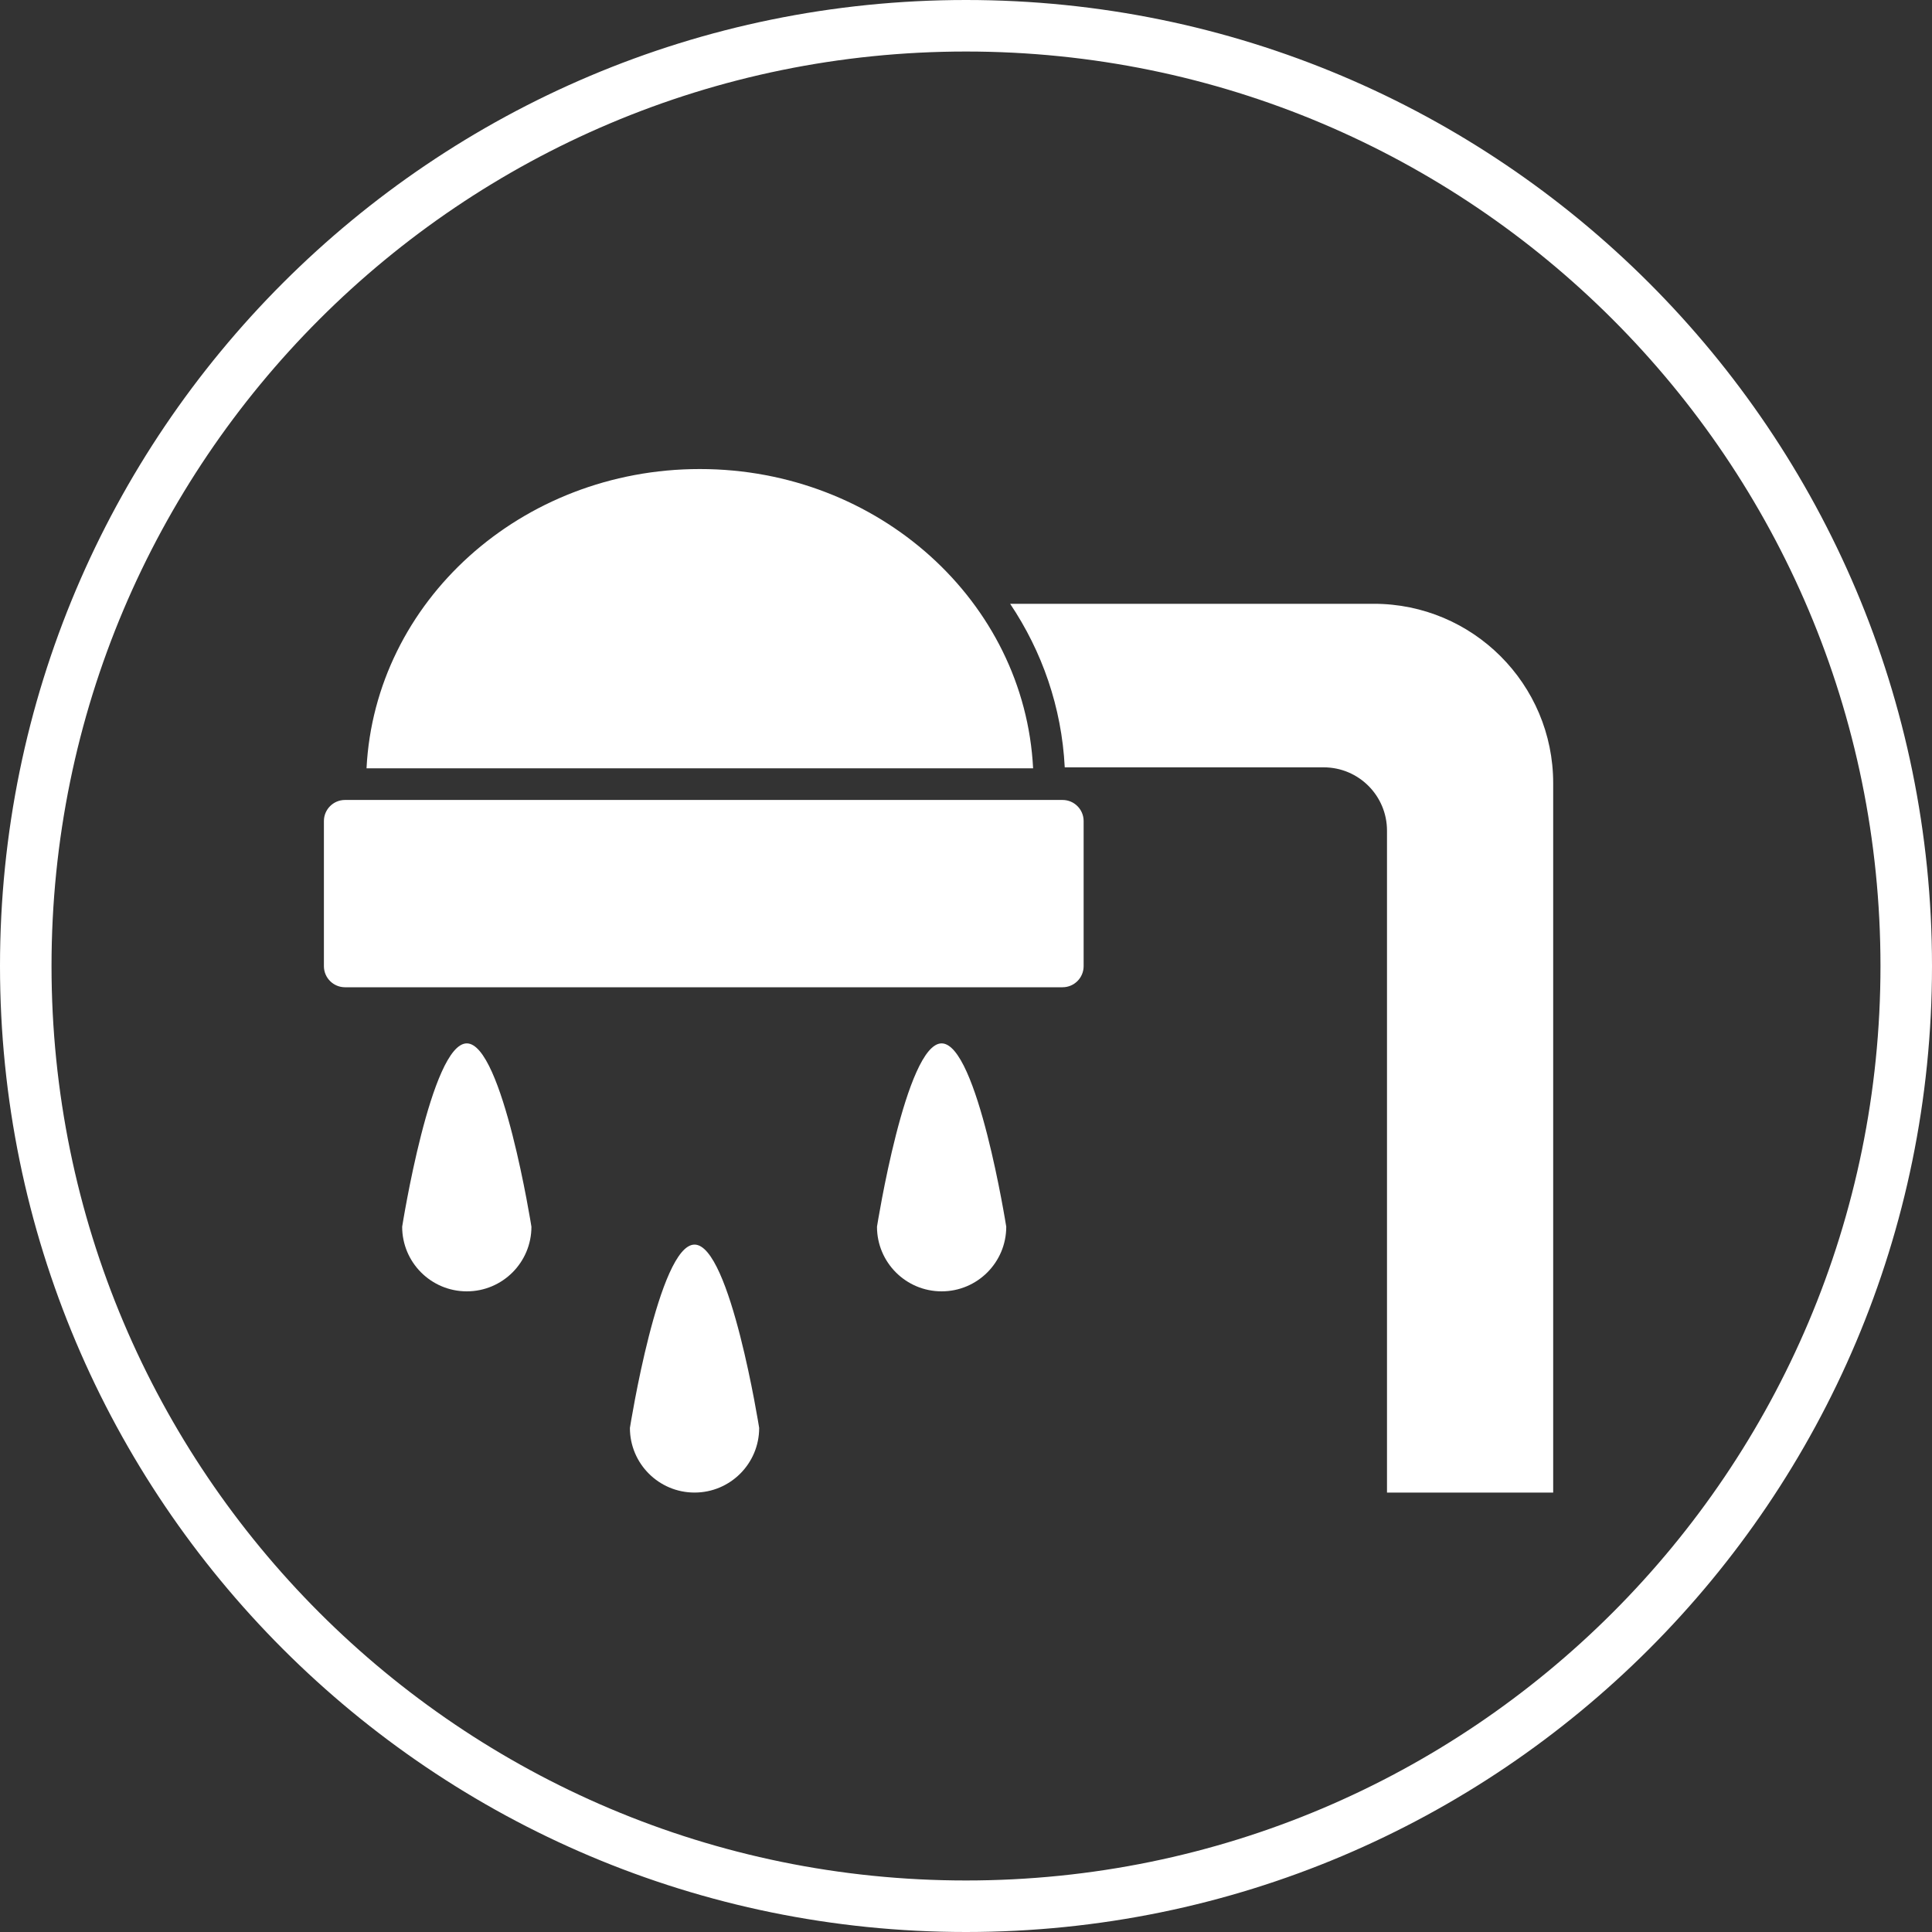
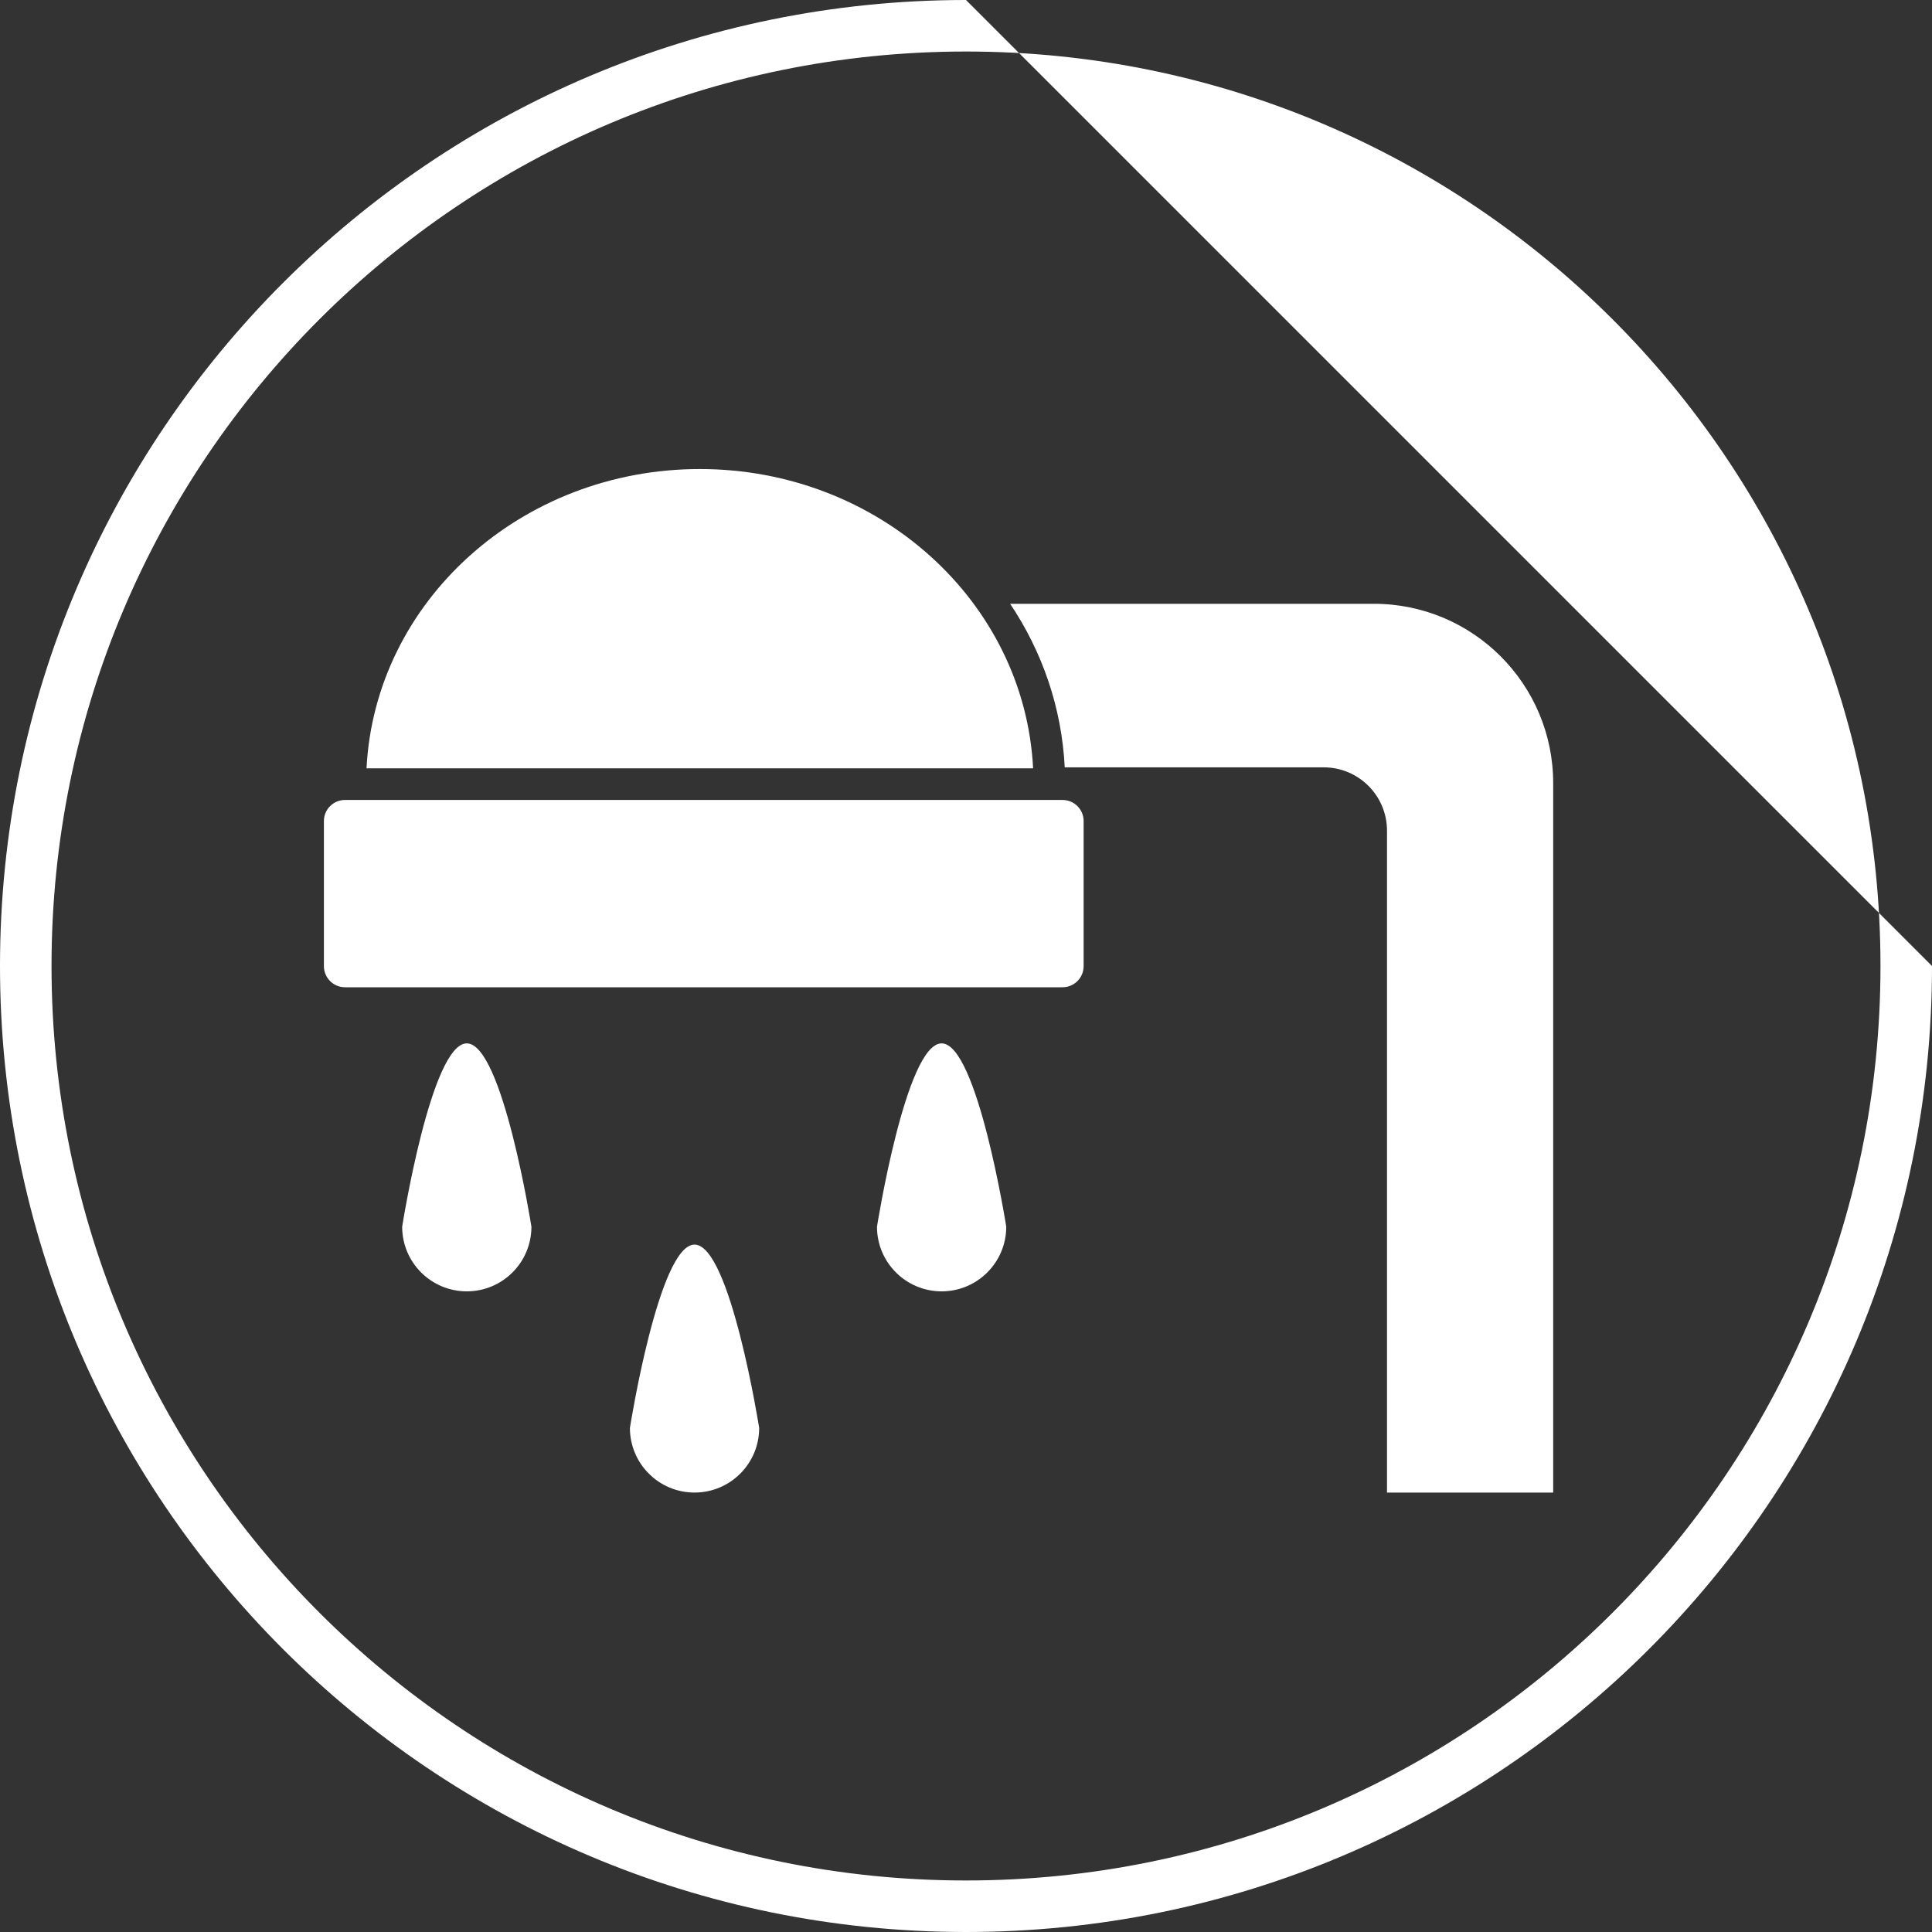
<svg xmlns="http://www.w3.org/2000/svg" width="150px" height="150px" viewBox="0 0 150 150" version="1.1">
  <rect x="0" y="0" width="150" height="150" fill="#333333" stroke="none" />
  <title>Page 1</title>
  <desc>Created with Sketch.</desc>
  <defs />
  <g id="Page-1" stroke="none" stroke-width="1" fill="none" fill-rule="evenodd">
    <g id="HOME" transform="translate(-649, -2894)" fill="#FFFFFF">
      <g id="SERVIZI" transform="translate(0, 2641)">
-         <path d="M769.589,368.882 L756.686,368.882 L756.686,317.491 C756.686,314.777 754.485,312.576 751.771,312.576 L731.667,312.576 L731.666,312.569 C731.429,307.897 729.903,303.569 727.427,299.878 L755.662,299.878 C763.354,299.878 769.589,306.112 769.589,313.805 L769.589,368.882 Z M733.133,328.011 C733.133,328.916 732.4,329.65 731.495,329.65 L675.786,329.65 C674.882,329.65 674.148,328.916 674.148,328.011 L674.148,316.746 C674.148,315.842 674.882,315.109 675.786,315.109 L731.495,315.109 C732.4,315.109 733.133,315.842 733.133,316.746 L733.133,328.011 Z M722.107,353.26 C719.336,353.26 717.089,351.014 717.089,348.241 C717.089,348.241 719.336,334.008 722.107,334.008 C724.879,334.008 727.125,348.241 727.125,348.241 C727.125,351.014 724.879,353.26 722.107,353.26 L722.107,353.26 Z M702.924,368.882 C700.153,368.882 697.906,366.636 697.906,363.864 C697.906,363.864 700.153,349.63 702.924,349.63 C705.696,349.63 707.942,363.864 707.942,363.864 C707.942,366.636 705.696,368.882 702.924,368.882 L702.924,368.882 Z M685.242,353.26 C682.47,353.26 680.224,351.014 680.224,348.241 C680.224,348.241 682.47,334.008 685.242,334.008 C688.013,334.008 690.26,348.241 690.26,348.241 C690.26,351.014 688.013,353.26 685.242,353.26 L685.242,353.26 Z M703.334,289.416 C717.221,289.416 728.555,299.714 729.21,312.651 L677.457,312.651 C678.112,299.714 689.446,289.416 703.334,289.416 L703.334,289.416 Z M724,253 C682.579,253 649,286.579 649,328 C649,369.421 682.579,403 724,403 C765.421,403 799,369.421 799,328 C799,286.579 765.421,253 724,253 L724,253 Z M724,399 C763.212,399 795,367.212 795,328 C795,288.788 763.212,257 724,257 C684.788,257 653,288.788 653,328 C653,367.212 684.788,399 724,399 Z" id="Page-1" />
+         <path d="M769.589,368.882 L756.686,368.882 L756.686,317.491 C756.686,314.777 754.485,312.576 751.771,312.576 L731.667,312.576 L731.666,312.569 C731.429,307.897 729.903,303.569 727.427,299.878 L755.662,299.878 C763.354,299.878 769.589,306.112 769.589,313.805 L769.589,368.882 Z M733.133,328.011 C733.133,328.916 732.4,329.65 731.495,329.65 L675.786,329.65 C674.882,329.65 674.148,328.916 674.148,328.011 L674.148,316.746 C674.148,315.842 674.882,315.109 675.786,315.109 L731.495,315.109 C732.4,315.109 733.133,315.842 733.133,316.746 L733.133,328.011 Z M722.107,353.26 C719.336,353.26 717.089,351.014 717.089,348.241 C717.089,348.241 719.336,334.008 722.107,334.008 C724.879,334.008 727.125,348.241 727.125,348.241 C727.125,351.014 724.879,353.26 722.107,353.26 L722.107,353.26 Z M702.924,368.882 C700.153,368.882 697.906,366.636 697.906,363.864 C697.906,363.864 700.153,349.63 702.924,349.63 C705.696,349.63 707.942,363.864 707.942,363.864 C707.942,366.636 705.696,368.882 702.924,368.882 L702.924,368.882 Z M685.242,353.26 C682.47,353.26 680.224,351.014 680.224,348.241 C680.224,348.241 682.47,334.008 685.242,334.008 C688.013,334.008 690.26,348.241 690.26,348.241 C690.26,351.014 688.013,353.26 685.242,353.26 L685.242,353.26 Z M703.334,289.416 C717.221,289.416 728.555,299.714 729.21,312.651 L677.457,312.651 C678.112,299.714 689.446,289.416 703.334,289.416 L703.334,289.416 Z M724,253 C682.579,253 649,286.579 649,328 C649,369.421 682.579,403 724,403 C765.421,403 799,369.421 799,328 L724,253 Z M724,399 C763.212,399 795,367.212 795,328 C795,288.788 763.212,257 724,257 C684.788,257 653,288.788 653,328 C653,367.212 684.788,399 724,399 Z" id="Page-1" />
      </g>
    </g>
  </g>
</svg>